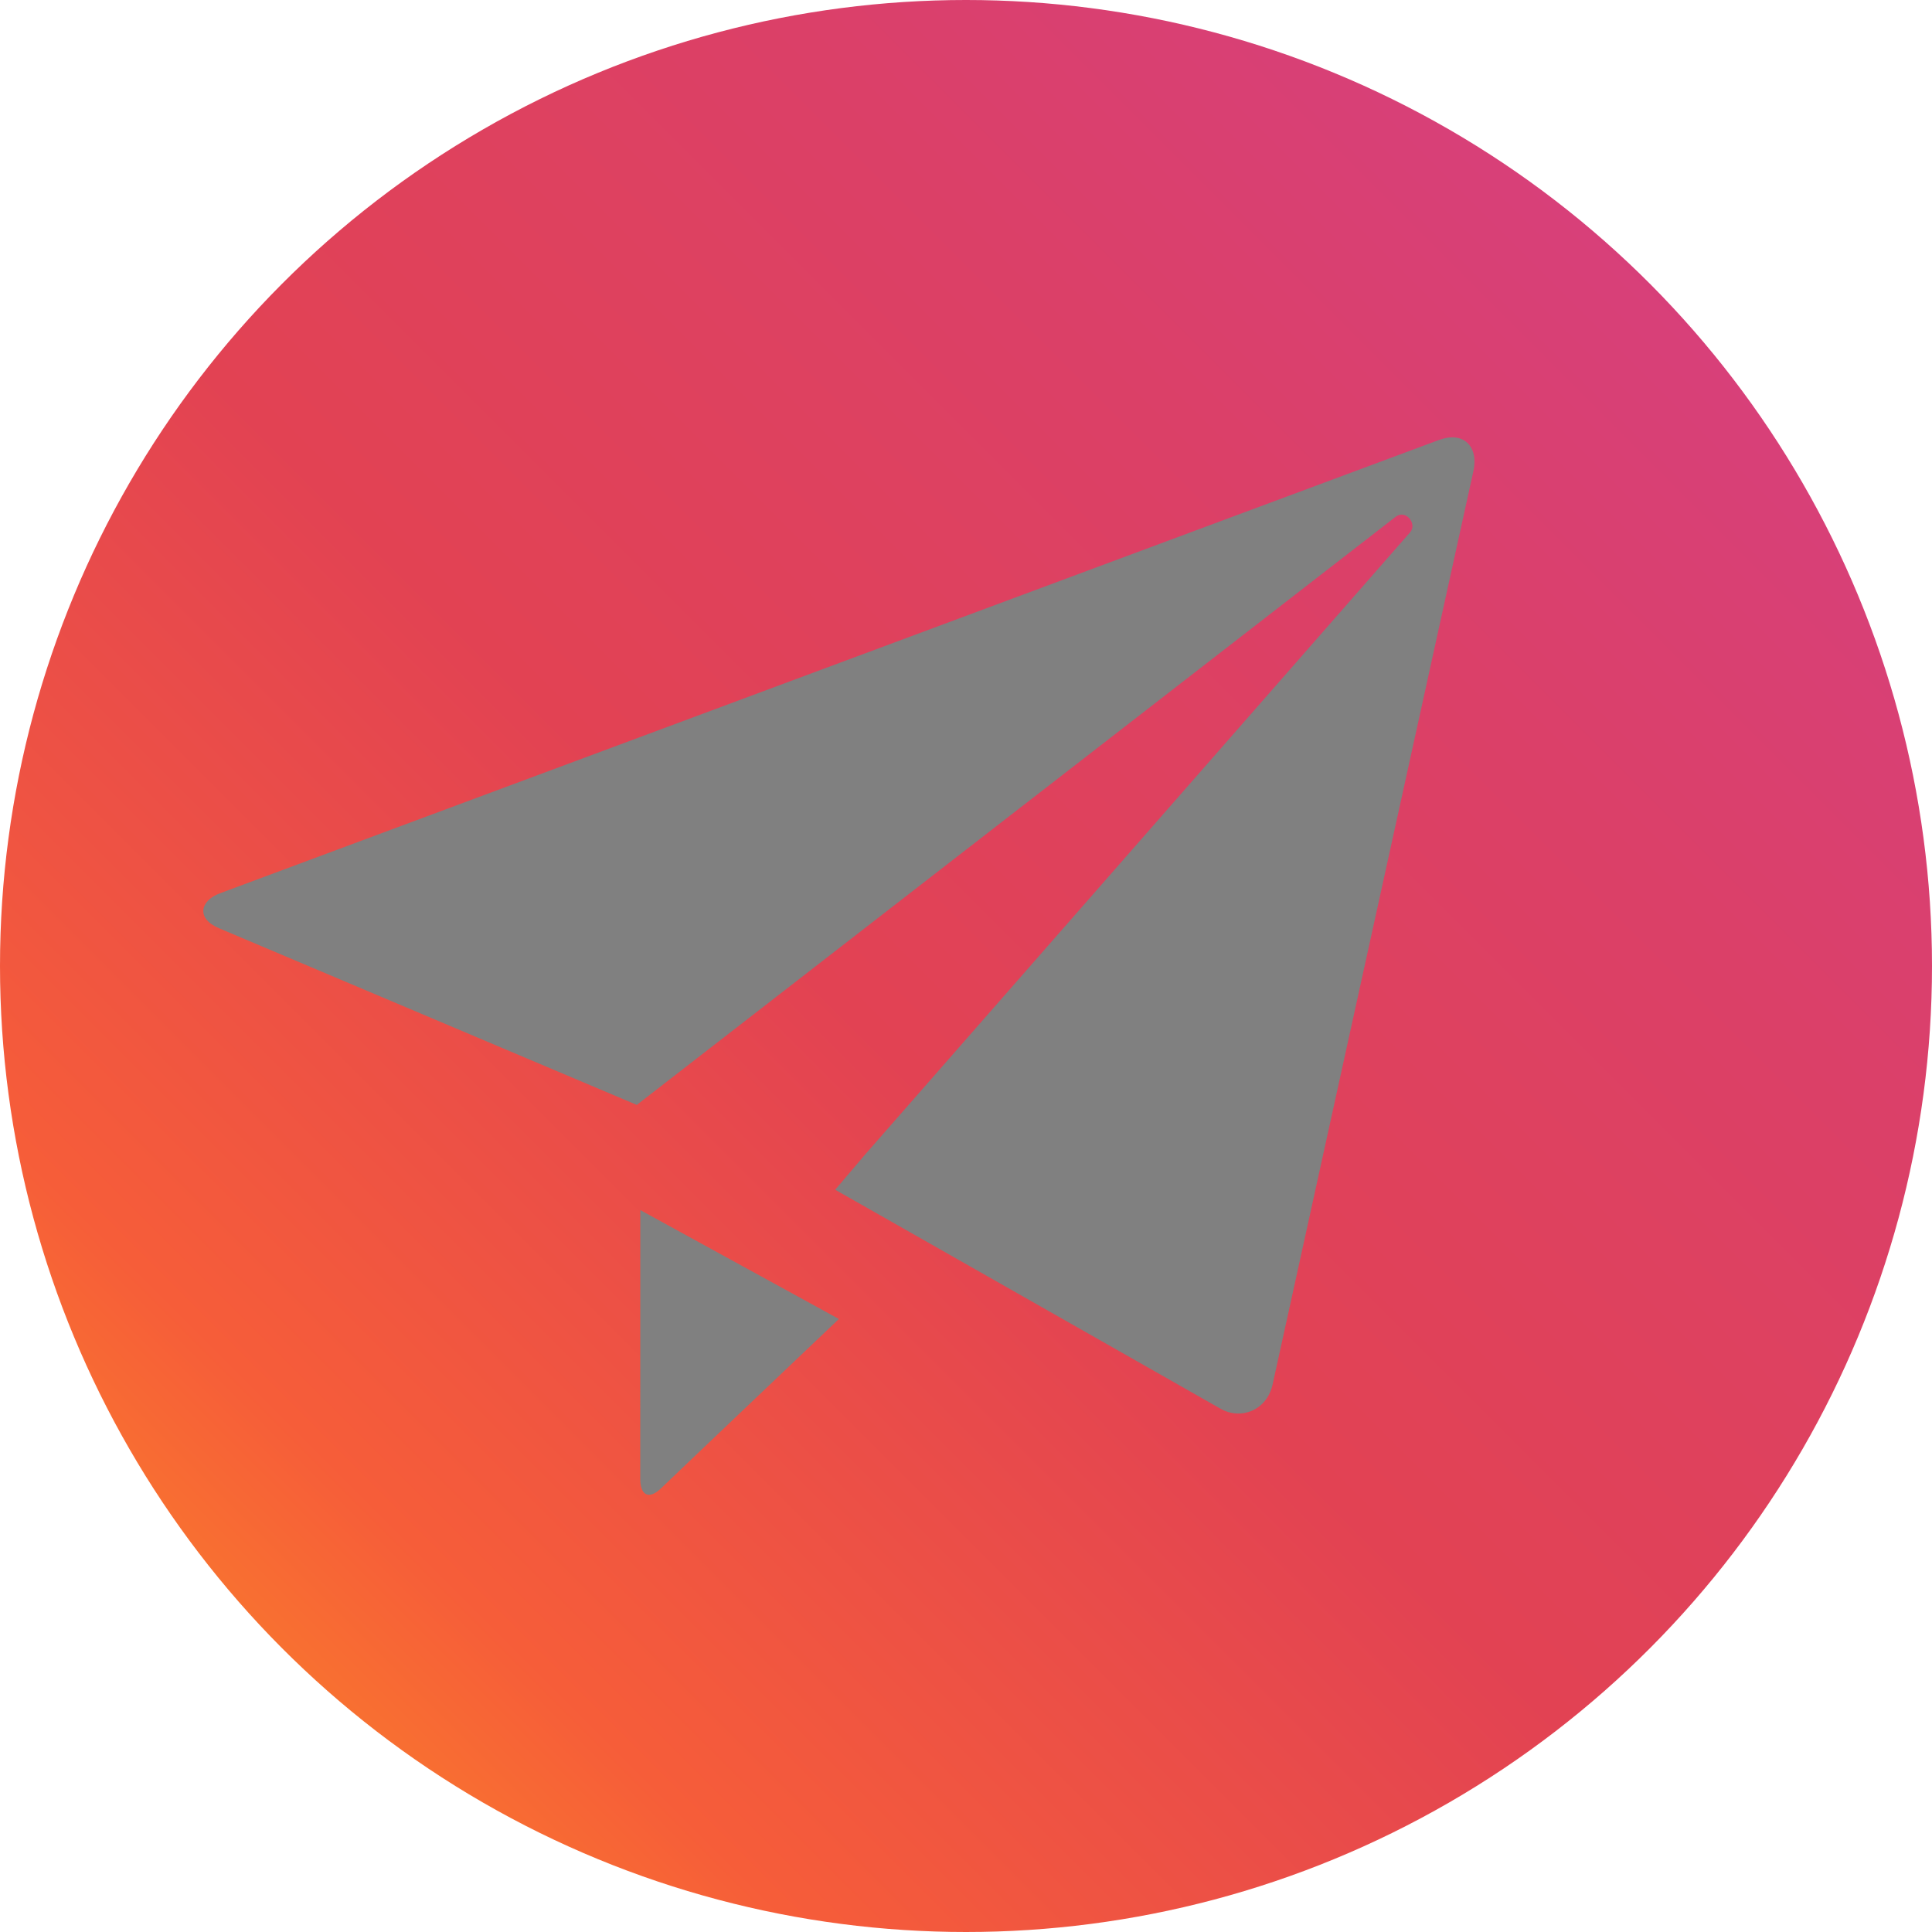
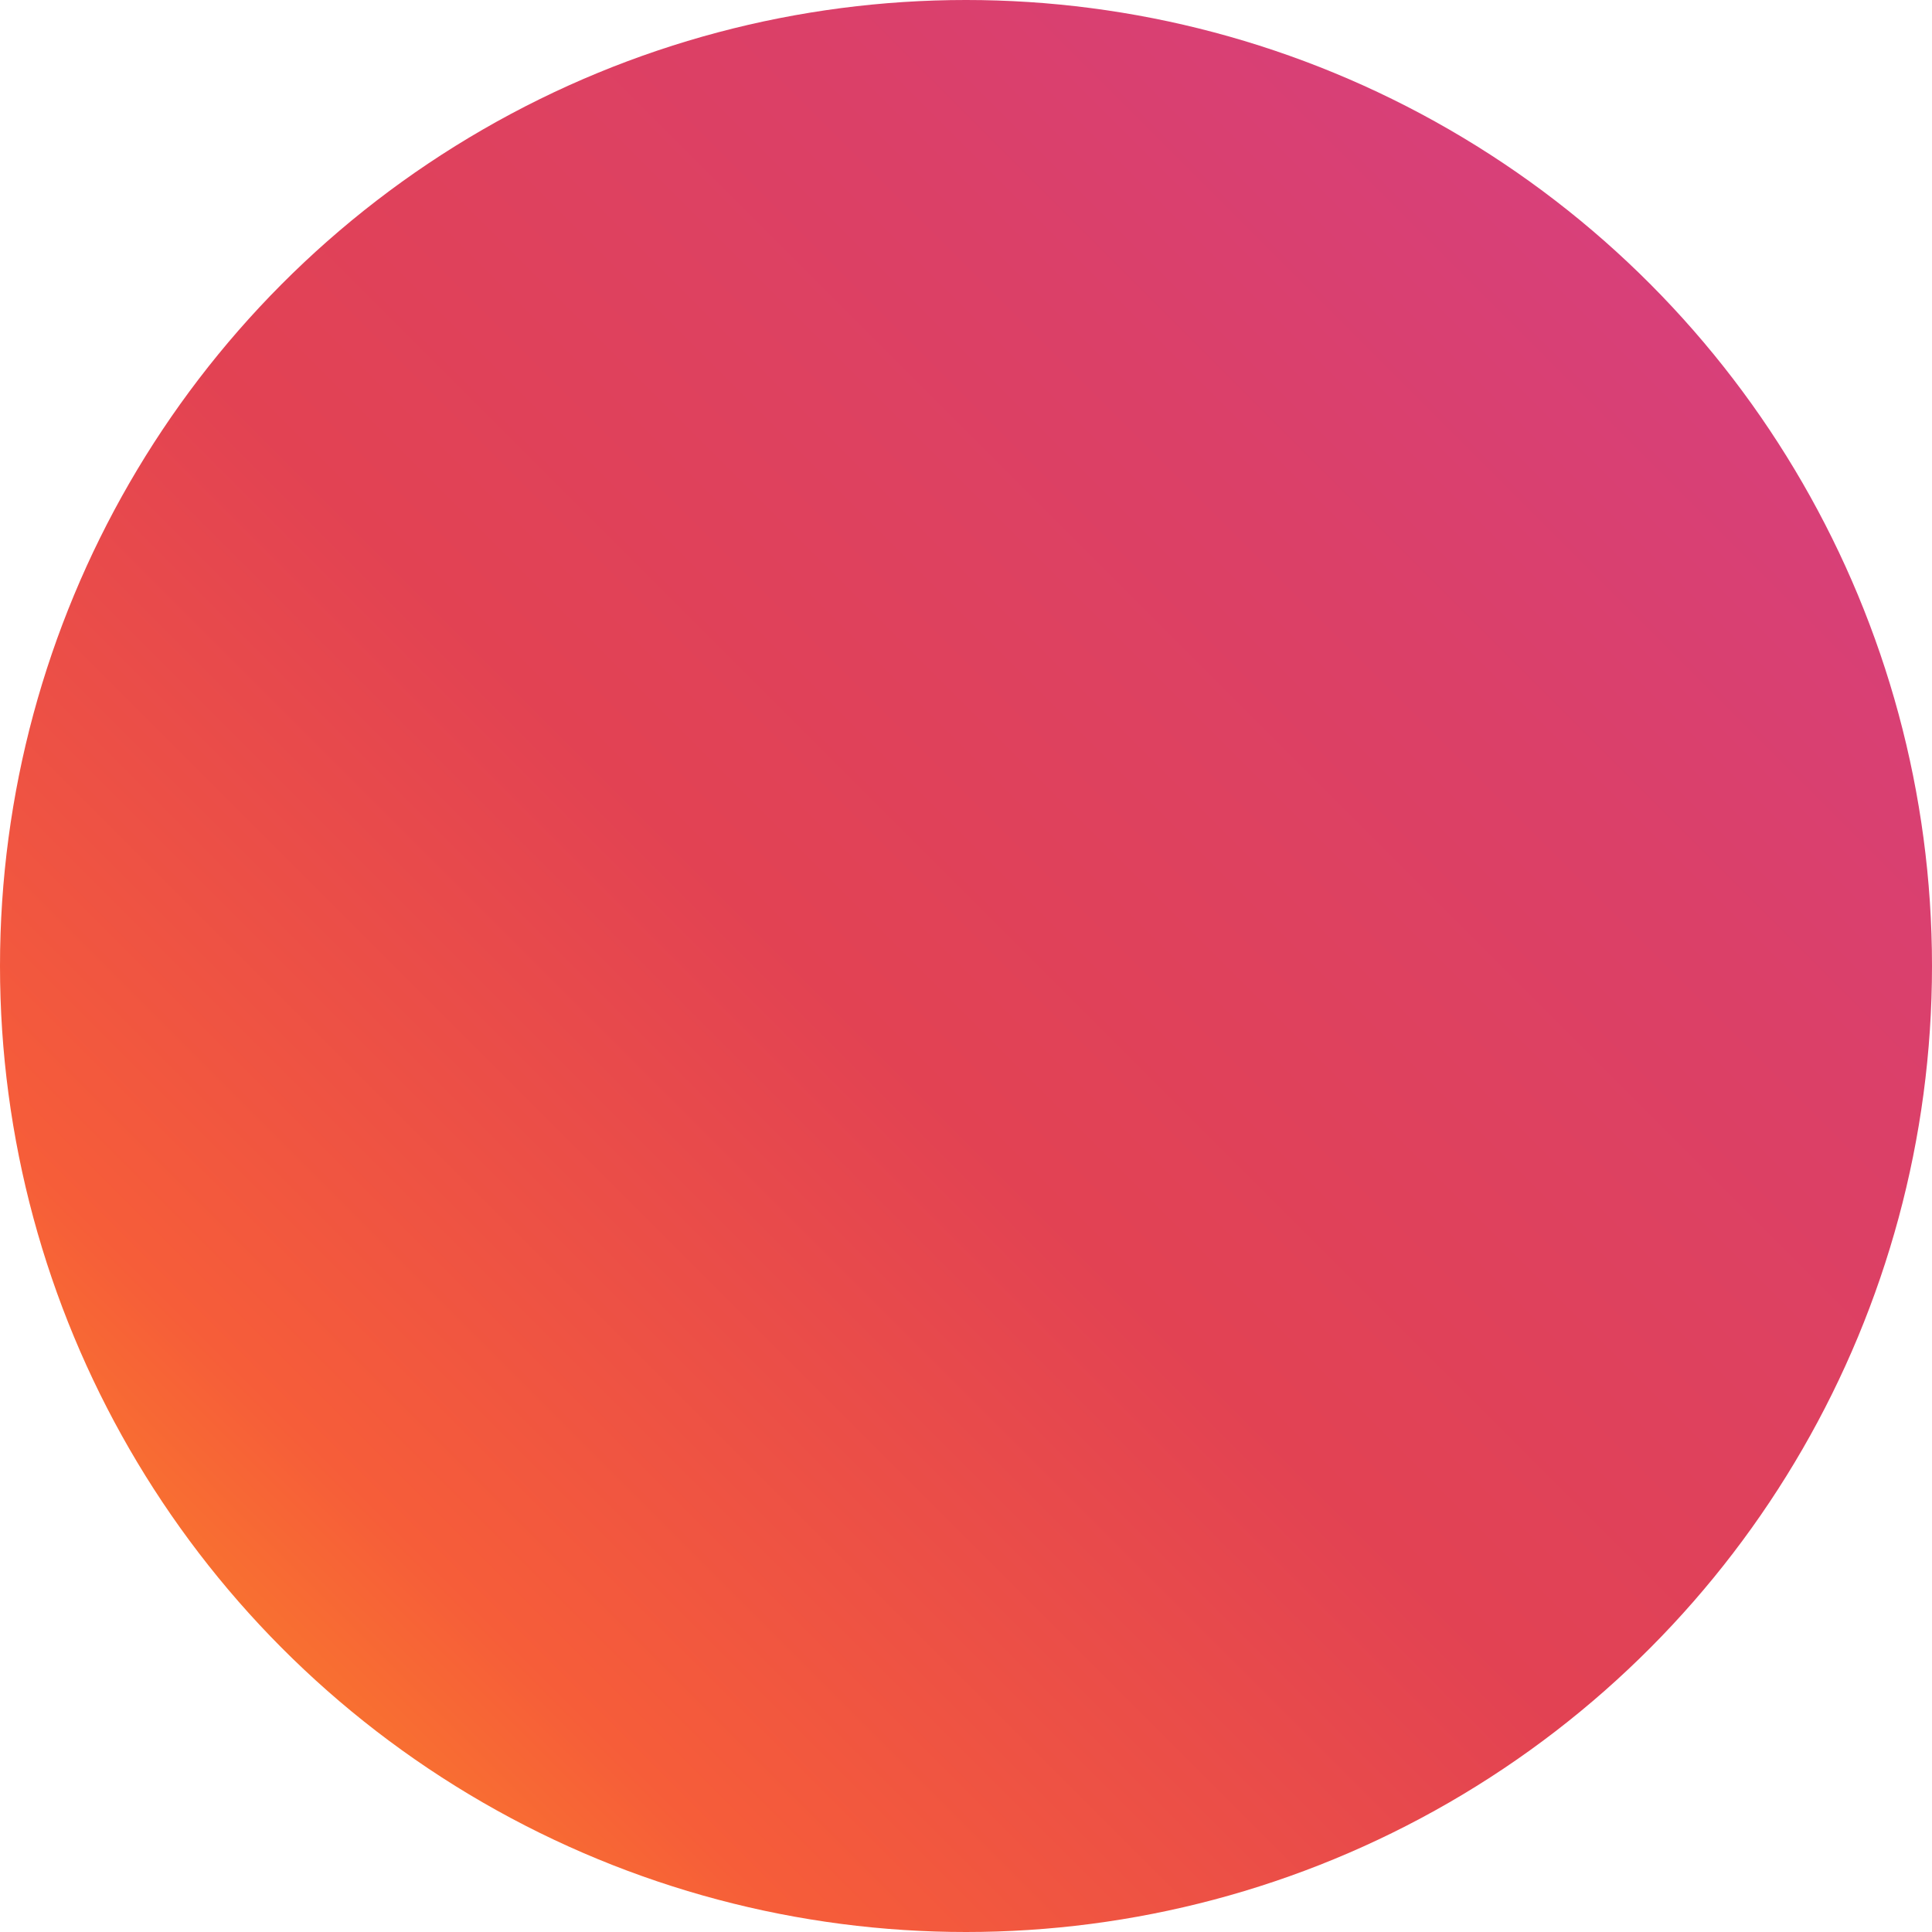
<svg xmlns="http://www.w3.org/2000/svg" height="38" viewBox="0 0 38 38" width="38">
  <linearGradient id="a" x1="3.425%" x2="100%" y1="96.575%" y2="0%">
    <stop offset="0" stop-color="#fd9422" />
    <stop offset=".182" stop-color="#f65d39" />
    <stop offset=".44" stop-color="#e24253" />
    <stop offset=".686" stop-color="#db4068" />
    <stop offset="1" stop-color="#d43f8a" />
  </linearGradient>
  <filter id="b">
    <feColorMatrix in="SourceGraphic" type="matrix" values="0 0 0 0 1 0 0 0 0 1 0 0 0 0 1 0 0 0 1 0" />
  </filter>
  <g fill="none" fill-rule="evenodd">
    <circle cx="19" cy="19" fill="url(#a)" r="19" />
    <g filter="url(#b)" transform="translate(4 7)">
-       <path d="m24.312 1.65c-.466.174-23.534 8.751-23.988 8.921-.386.143-.473.495-.014.687.545.231 5.158 2.181 5.158 2.181h-.001l3.058 1.293s14.724-11.413 14.924-11.566c.2-.155.432.136.287.303-.145.166-10.694 12.209-10.694 12.209h-.001l-.614.723.814.462s6.318 3.589 6.768 3.846c.394.224.908.037 1.022-.48.135-.611 3.865-17.583 3.948-17.959.109-.492-.198-.792-.666-.618zm-15.719 20.441c0 .321.171.41.407.184.307-.297 3.5-3.332 3.5-3.332l-3.906-2.142z" fill="#808080" />
-     </g>
+       </g>
  </g>
</svg>